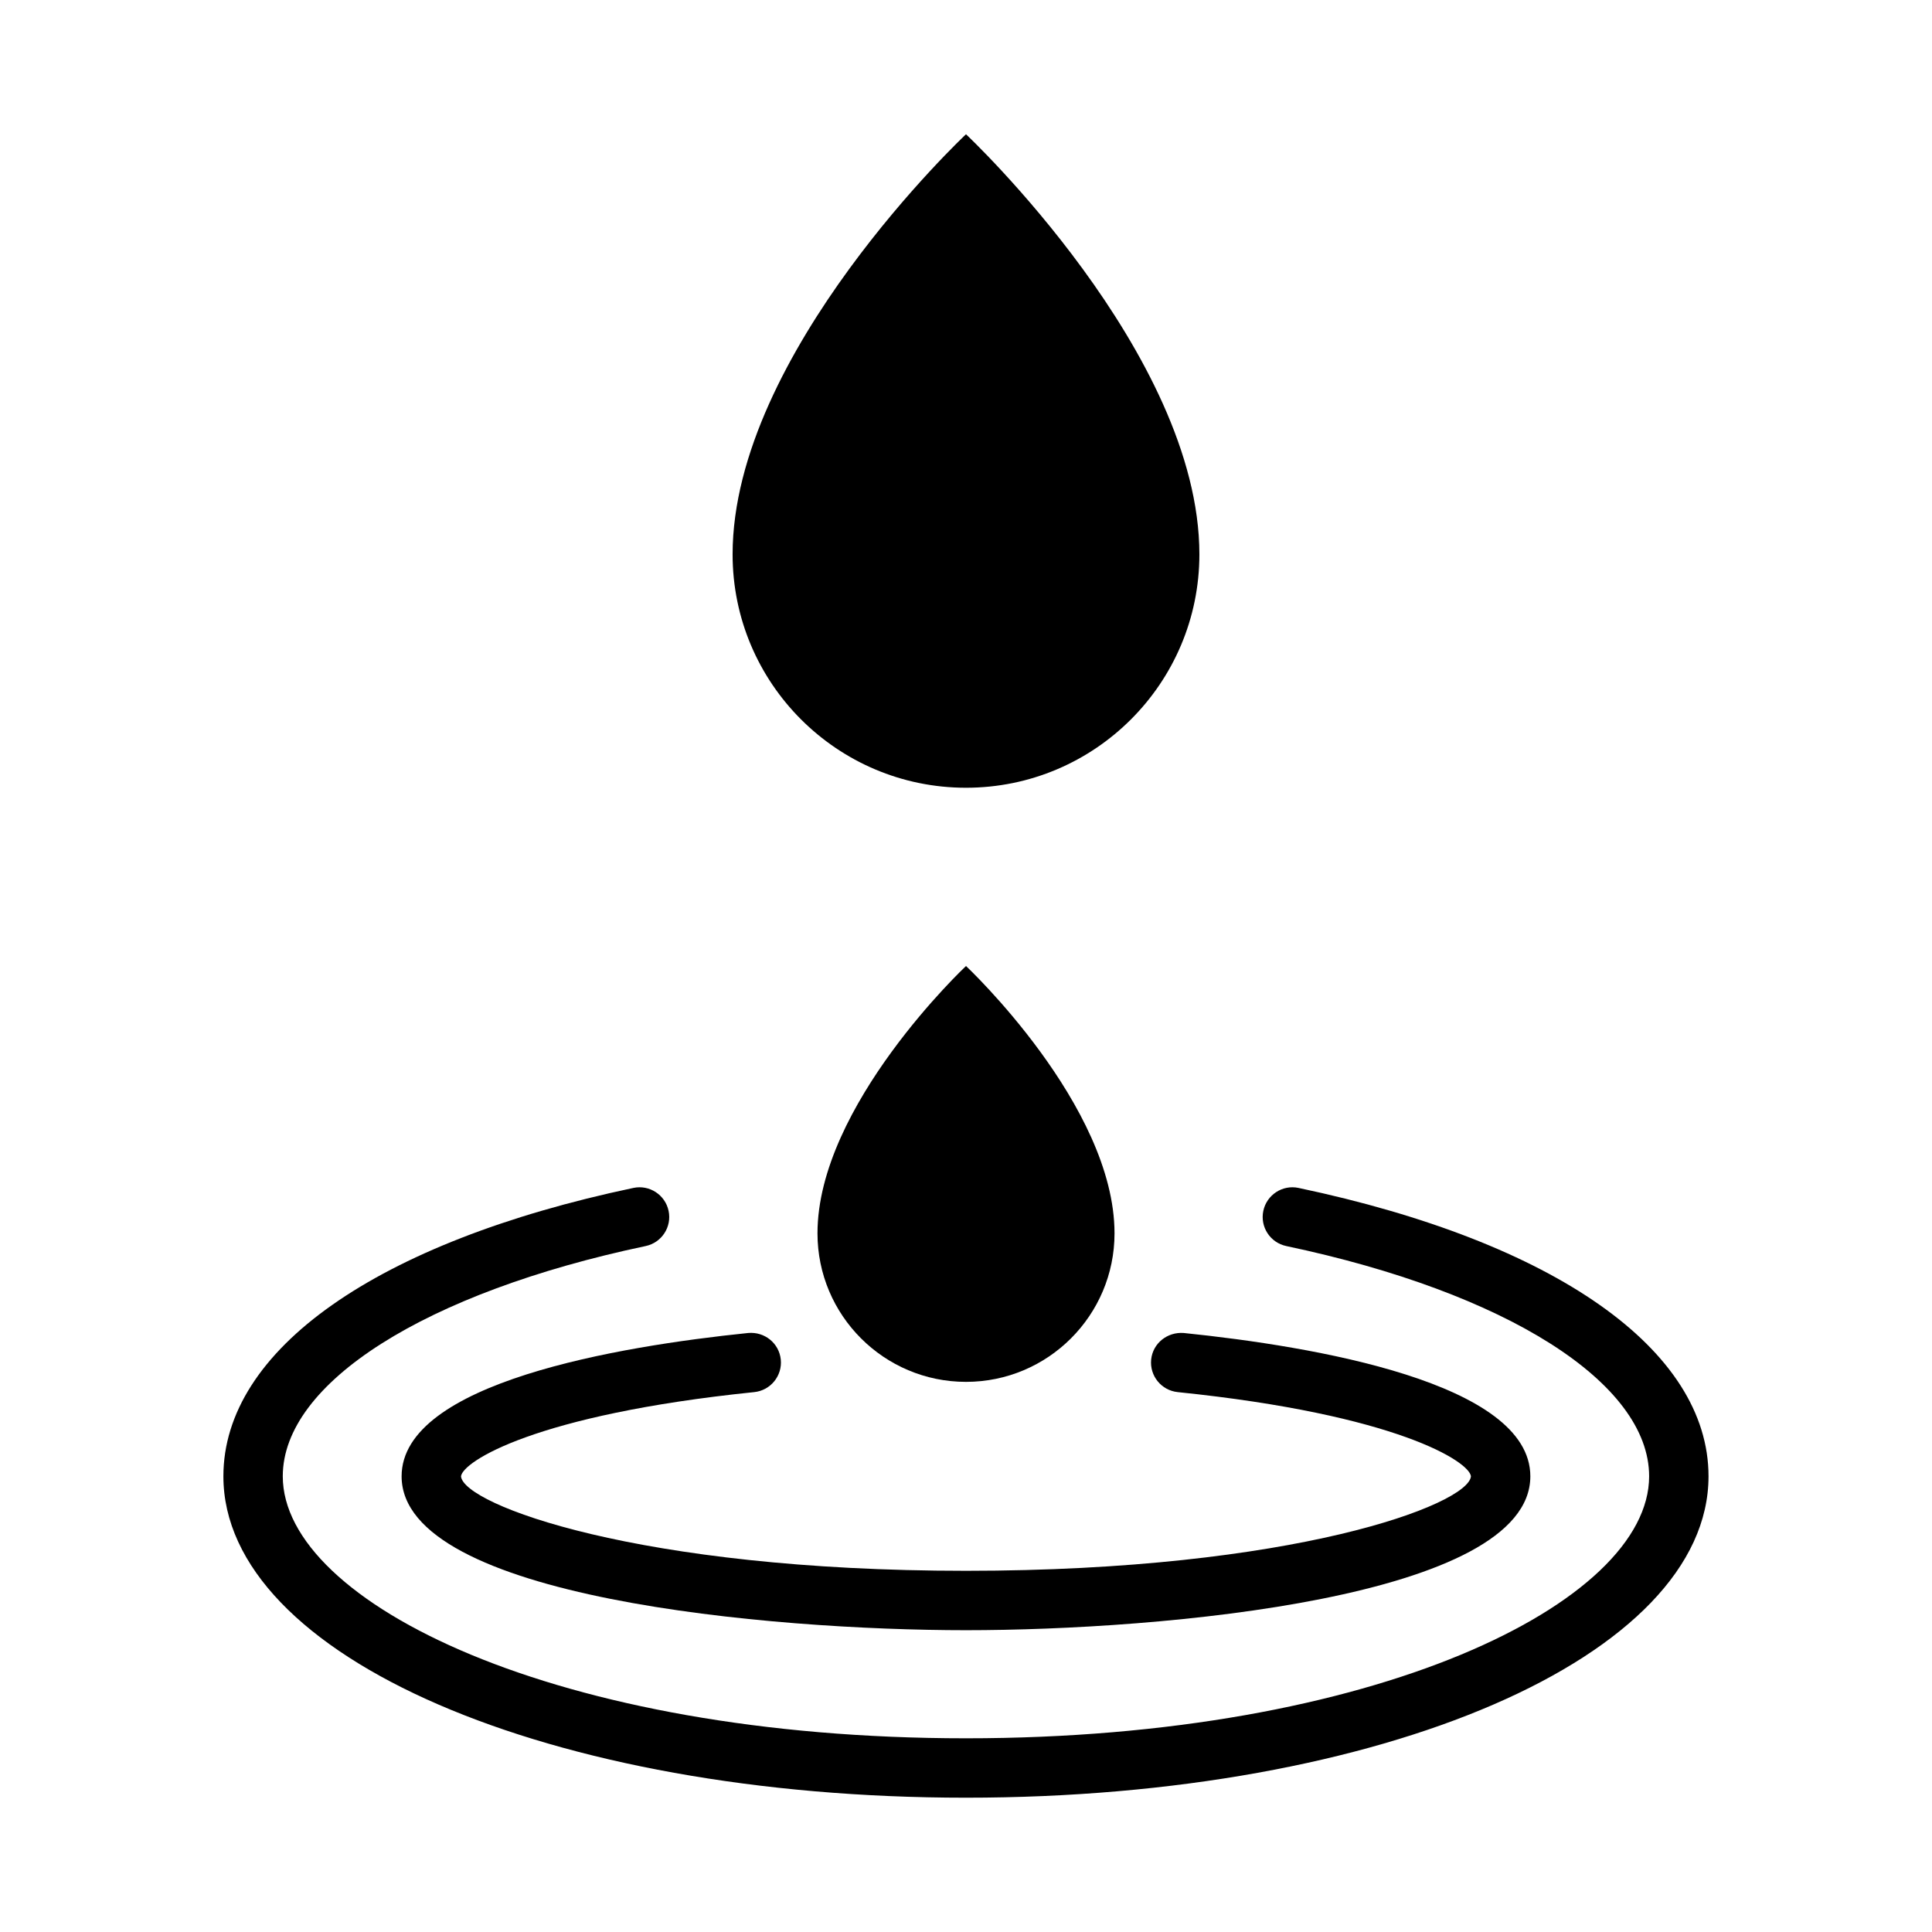
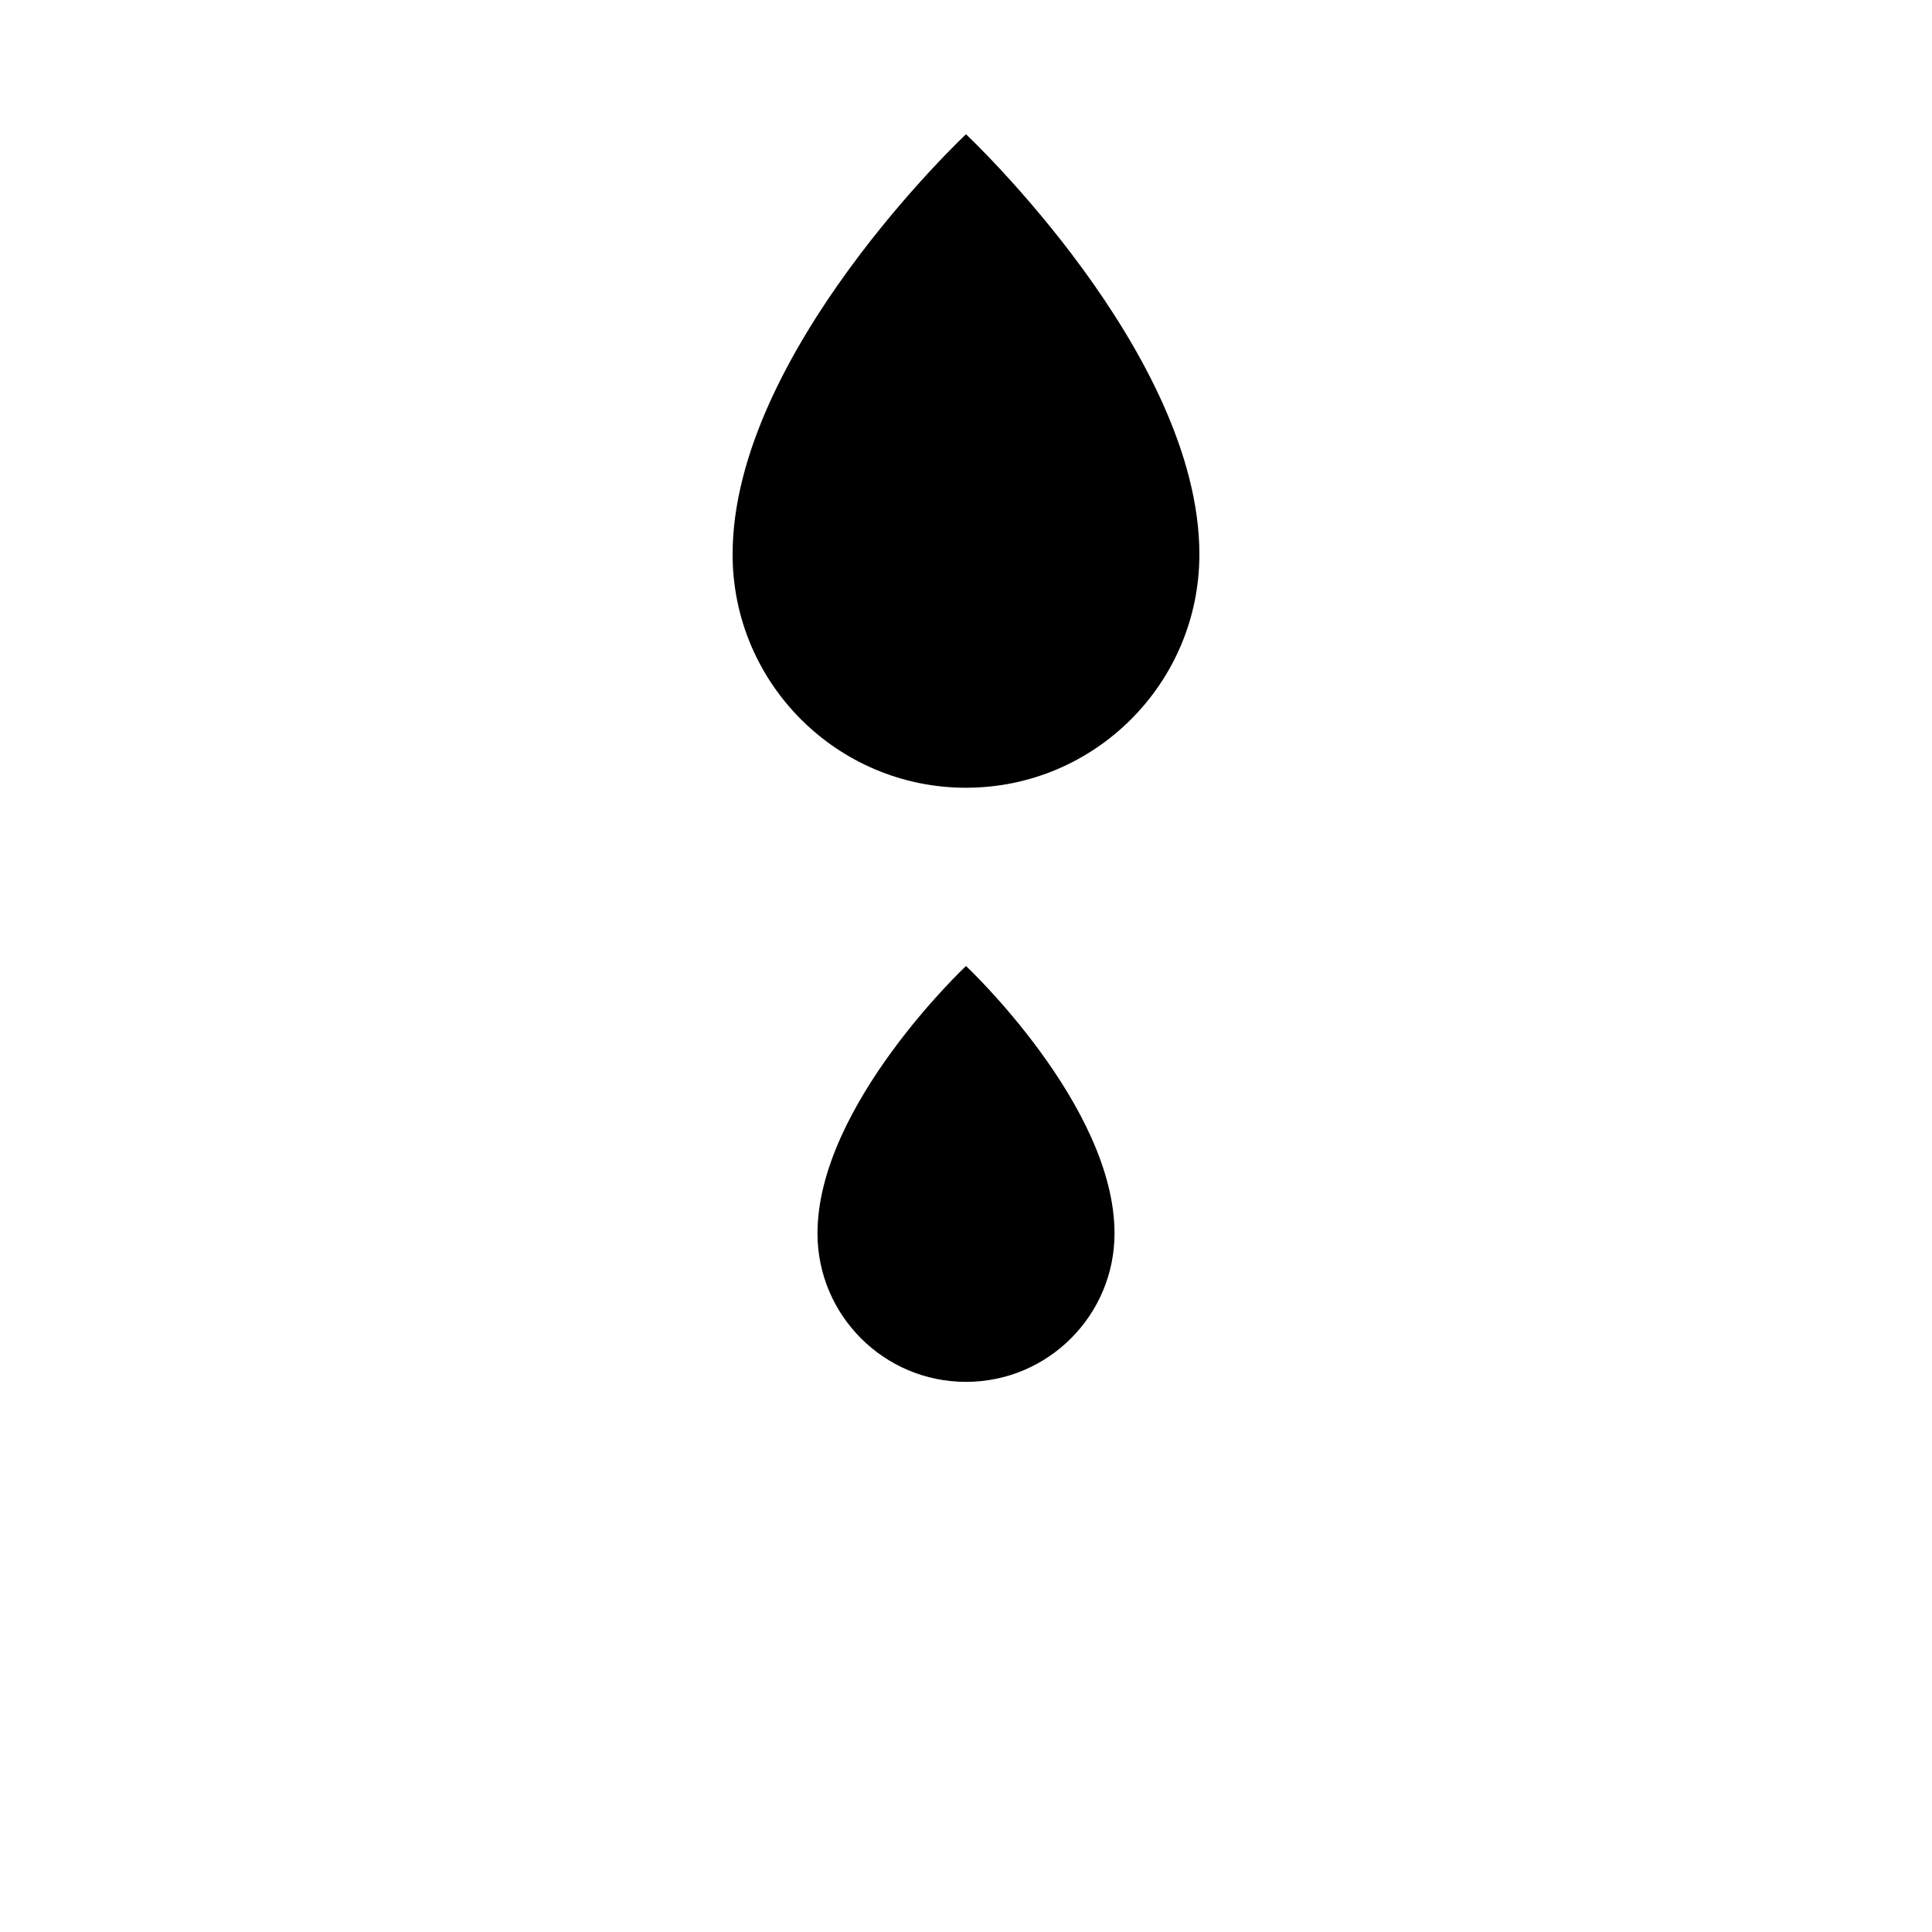
<svg xmlns="http://www.w3.org/2000/svg" fill="#000000" width="800px" height="800px" version="1.1" viewBox="144 144 512 512">
  <g>
-     <path d="m400 620.41c-110.36 0-196.8-37.414-196.8-85.176 0-33.504 40.621-62.078 108.66-76.422 4.242-0.898 8.426 1.828 9.324 6.082 0.898 4.25-1.82 8.426-6.082 9.324-58.418 12.316-96.164 36.27-96.164 61.016 0 33.535 72.754 69.434 181.05 69.434 108.3 0 181.05-35.898 181.05-69.434 0-24.746-37.746-48.699-96.164-61.016-4.258-0.898-6.981-5.074-6.082-9.324 0.898-4.25 5.082-6.981 9.324-6.082 68.043 14.344 108.66 42.918 108.66 76.422 0 47.762-86.445 85.176-196.8 85.176z" />
-     <path d="m400 576.02c-51.73 0-149.57-8.527-149.57-40.781 0-24.844 57.543-34.465 91.844-37.984 4.352-0.383 8.195 2.699 8.641 7.035 0.438 4.32-2.707 8.188-7.035 8.633-58.141 5.965-77.305 18.449-77.707 22.324 0.66 7.481 46.988 25.031 133.82 25.031 86.836 0 133.16-17.551 133.82-25.039-0.398-3.867-19.566-16.352-77.707-22.316-4.328-0.445-7.473-4.312-7.035-8.633 0.445-4.328 4.305-7.363 8.641-7.035 34.301 3.519 91.844 13.137 91.844 37.984 0 32.258-97.84 40.781-149.57 40.781z" />
    <path d="m439.36 470.85c0 21.727-17.633 39.359-39.359 39.359s-39.359-17.633-39.359-39.359c0-33.93 39.359-70.848 39.359-70.848s39.359 36.918 39.359 70.848z" />
    <path d="m461.85 290.91c0 34.141-27.711 61.852-61.852 61.852s-61.852-27.711-61.852-61.852c0-53.316 61.852-111.33 61.852-111.33s61.852 58.016 61.852 111.33z" />
  </g>
</svg>